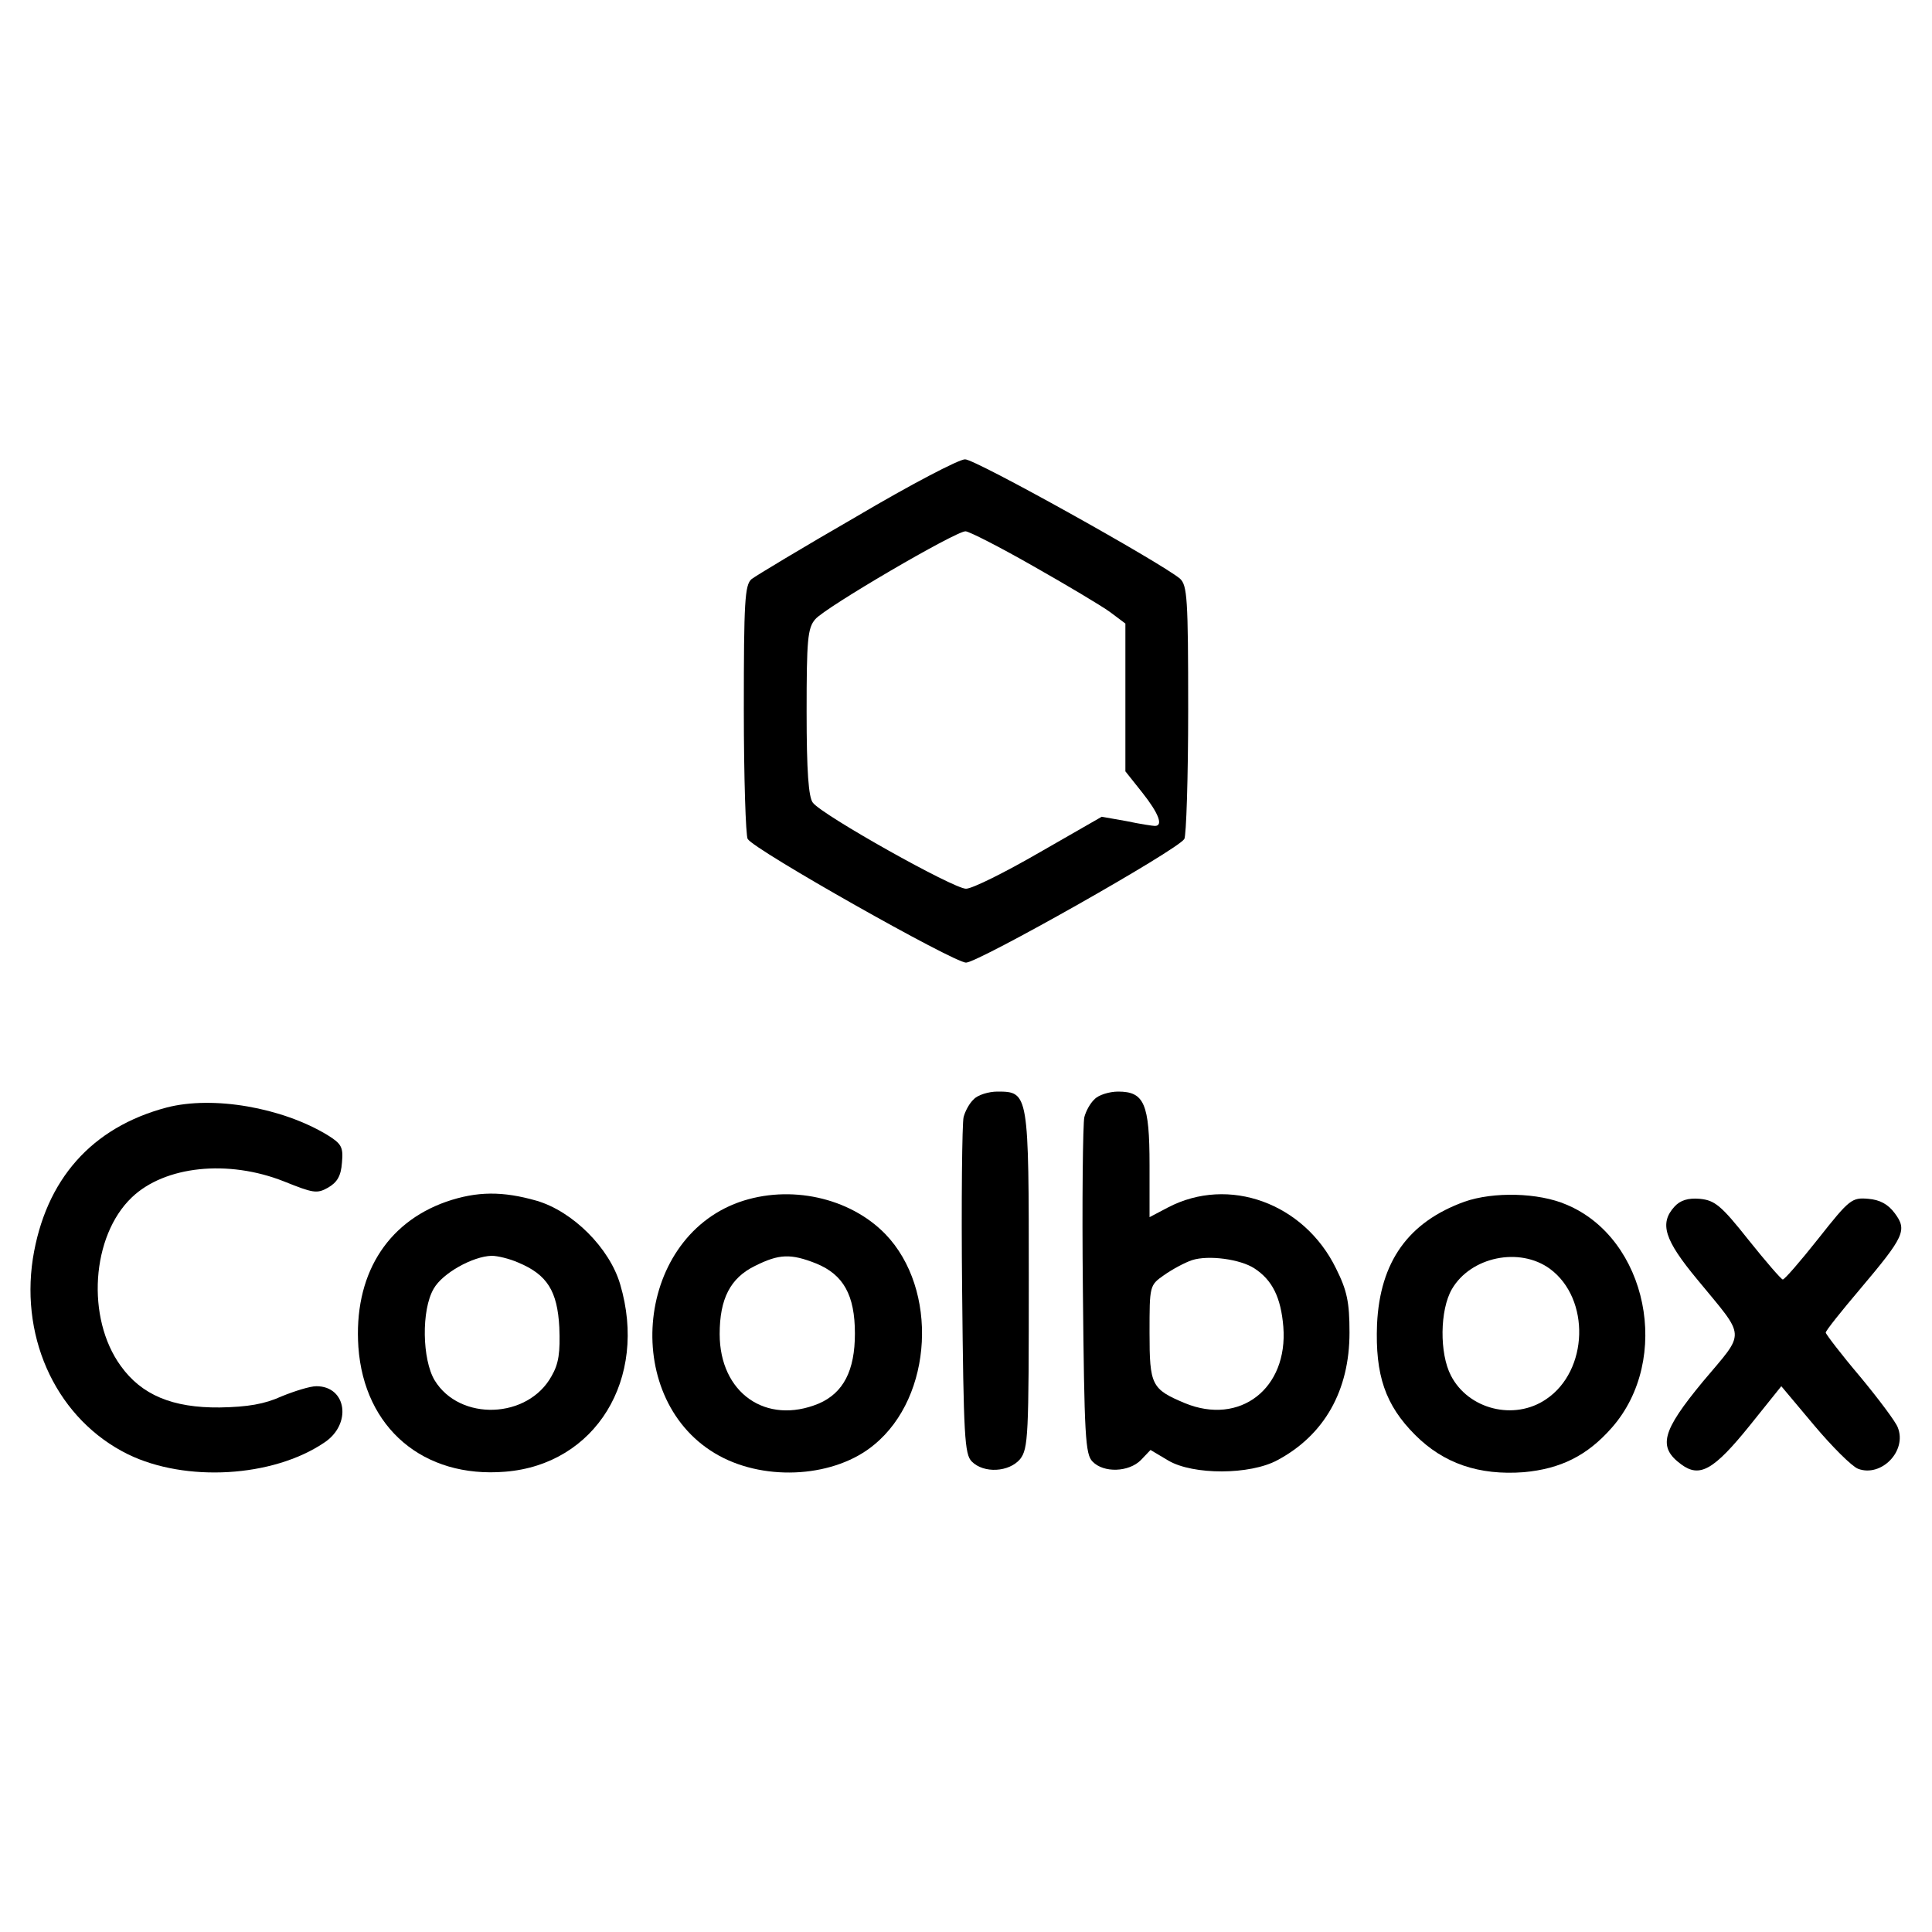
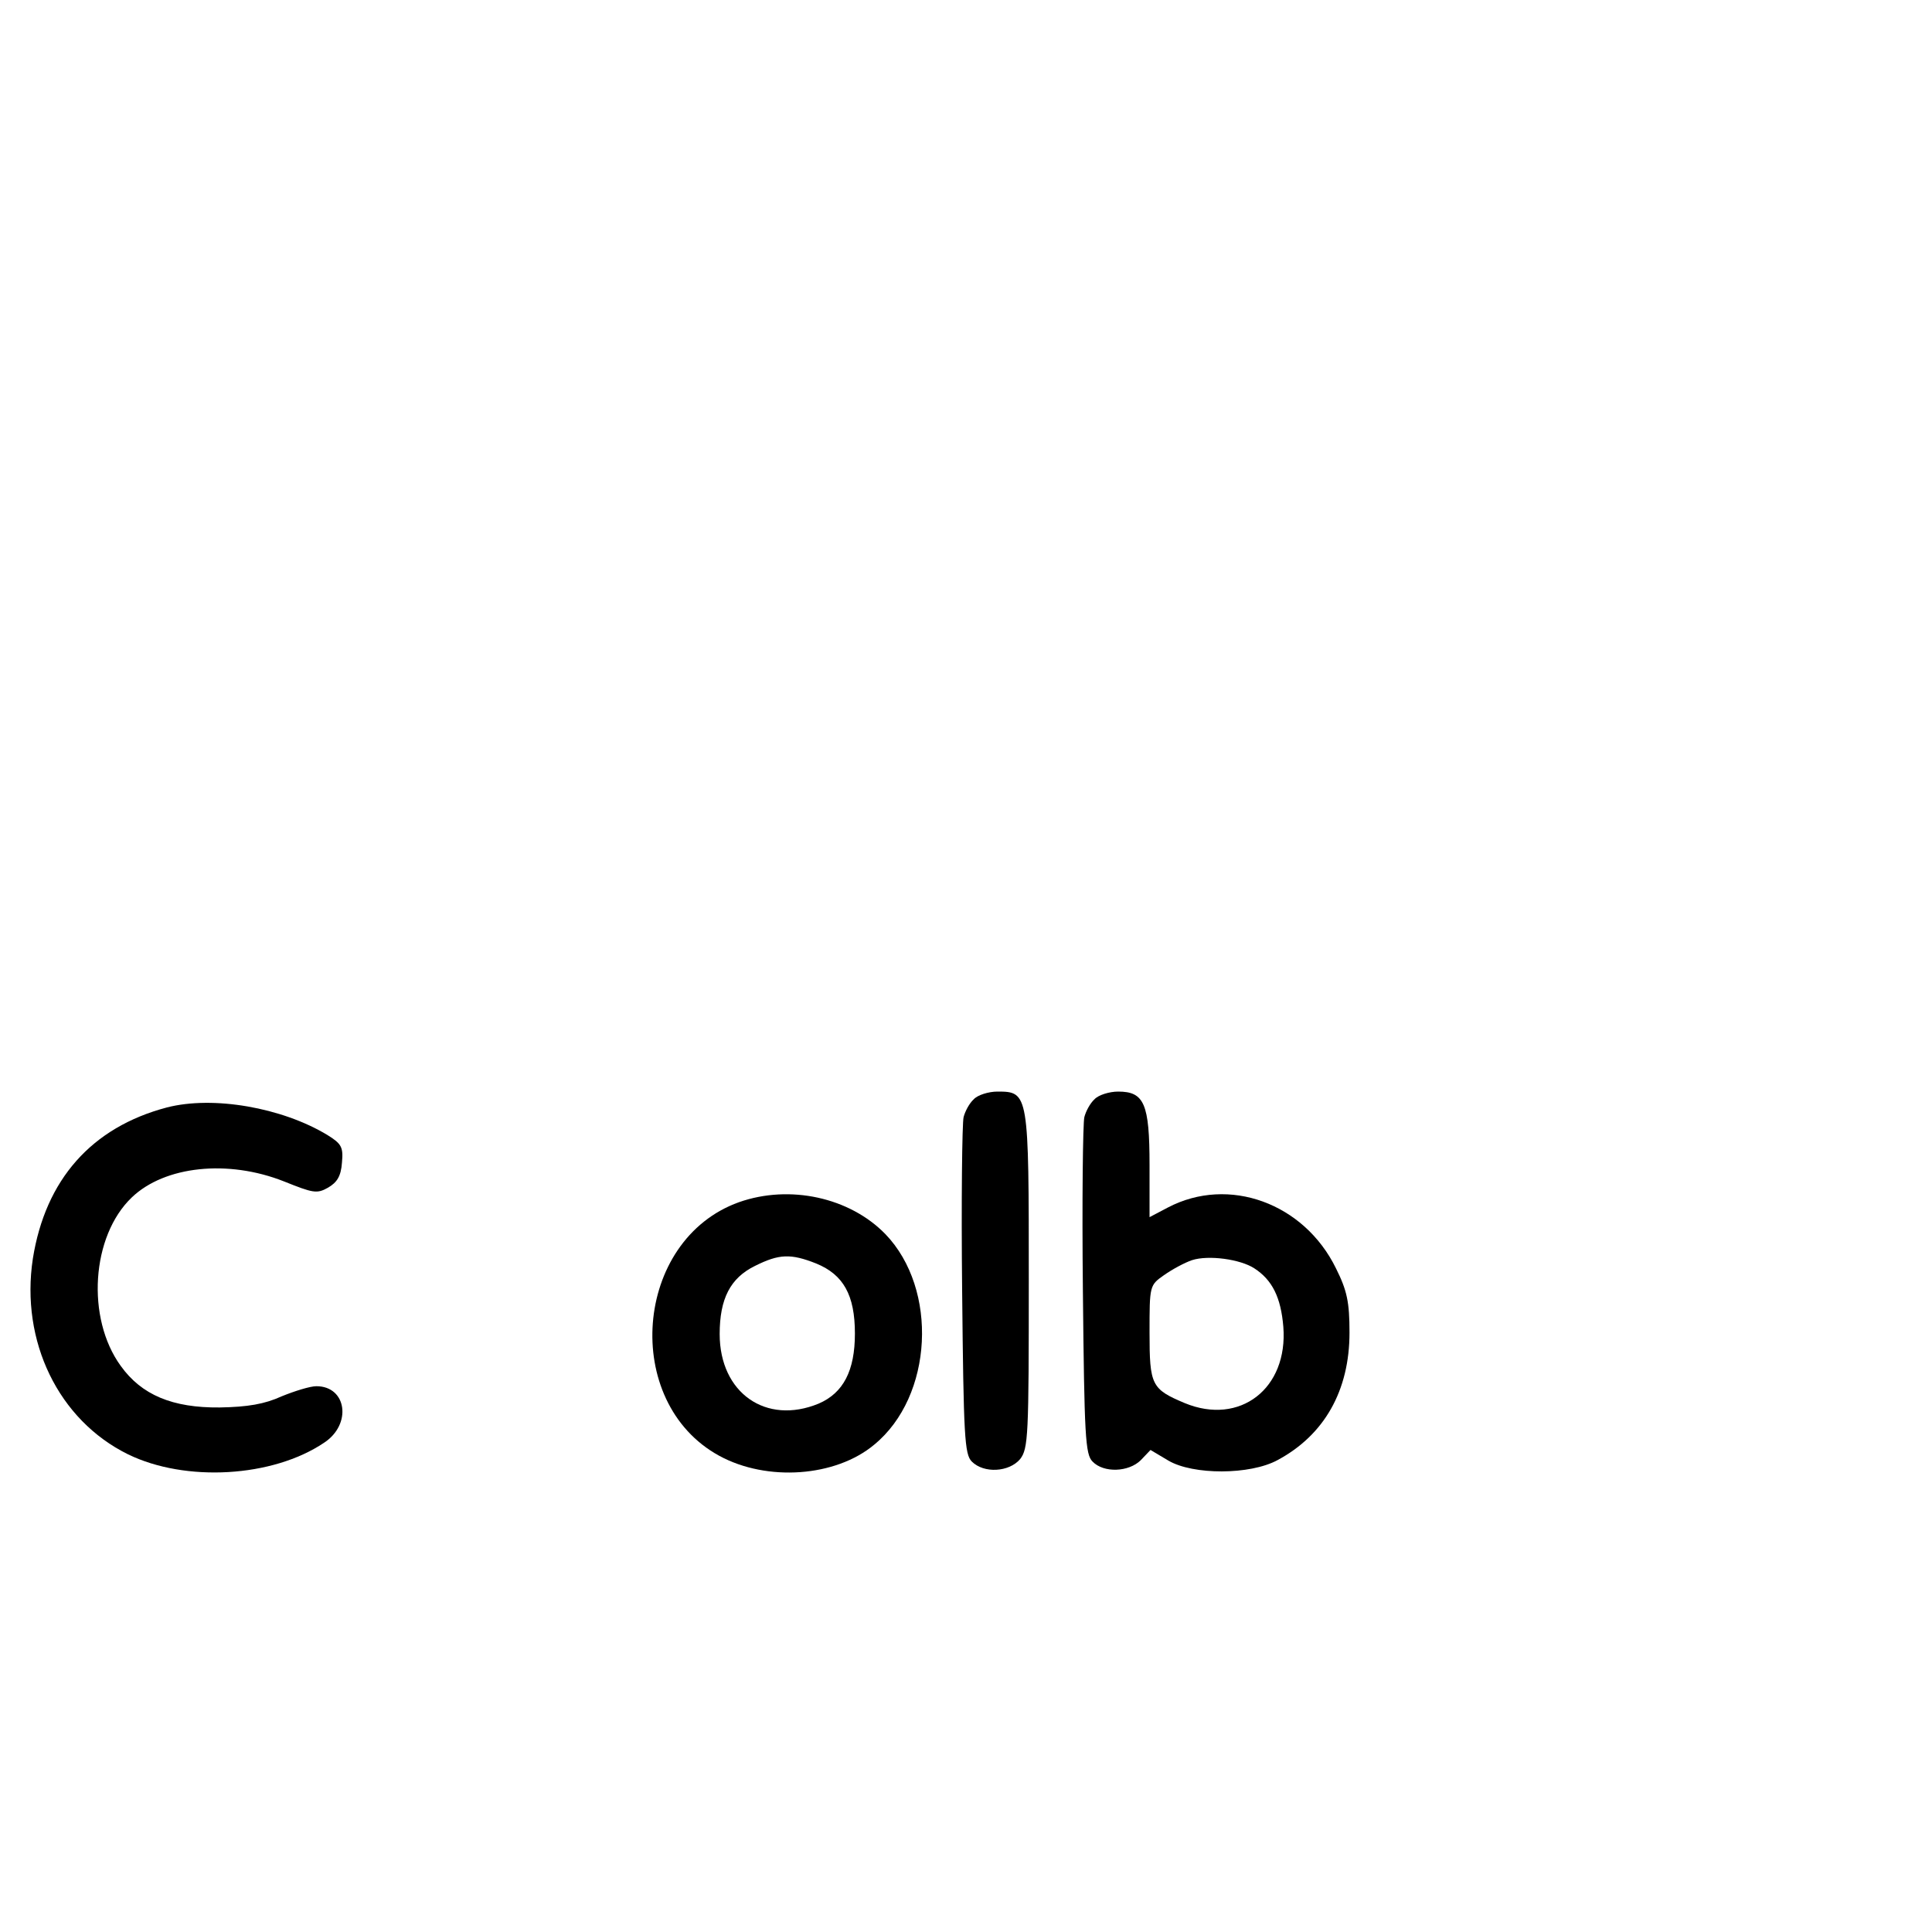
<svg xmlns="http://www.w3.org/2000/svg" version="1.0" width="400pt" height="400pt" viewBox="0 0 400 400" preserveAspectRatio="xMidYMid meet">
  <g transform="translate(0,400) scale(0.1,-0.1)" fill="#000000" stroke="none">
-     <path d="M1774 2931 c-111 -64 -209 -123 -218 -130 -14 -12 -16 -46 -16 -270 0 -141 4 -262 8 -268 14 -23 427 -256 452 -256 25 0 438 233 452 256 4 6 8 127 8 268 0 231 -2 257 -17 271 -41 34 -425 248 -445 247 -13 0 -114 -53 -224 -118z m365 -103 c69 -39 141 -82 159 -95 l32 -24 0 -153 0 -153 35 -44 c34 -43 44 -69 26 -69 -4 0 -31 4 -59 10 l-51 9 -129 -74 c-71 -41 -139 -75 -152 -75 -26 0 -297 152 -317 178 -9 11 -13 65 -13 188 0 149 2 174 18 192 20 24 290 182 311 182 7 0 70 -32 140 -72z" />
    <path d="M2016 1724 c-9 -8 -18 -25 -21 -37 -3 -12 -5 -174 -3 -359 3 -302 5 -339 20 -354 25 -25 77 -22 100 5 17 22 18 48 18 370 0 388 0 391 -65 391 -18 0 -41 -7 -49 -16z" />
    <path d="M2266 1724 c-9 -8 -18 -25 -21 -37 -3 -12 -5 -174 -3 -359 3 -302 5 -339 20 -354 23 -24 75 -22 100 3 l20 21 37 -22 c51 -30 169 -30 226 1 97 52 149 144 149 264 0 63 -5 87 -28 133 -66 135 -222 192 -348 126 l-38 -20 0 108 c0 127 -11 152 -65 152 -18 0 -41 -7 -49 -16z m331 -350 c37 -24 55 -60 60 -121 10 -128 -90 -205 -204 -158 -69 29 -73 37 -73 146 0 97 0 98 30 119 17 12 43 26 58 31 34 11 100 2 129 -17z" />
    <path d="M345 1707 c-155 -41 -251 -149 -277 -313 -26 -171 53 -334 197 -405 119 -58 299 -48 406 24 58 38 47 117 -16 117 -13 0 -45 -10 -72 -21 -35 -16 -70 -22 -128 -23 -98 -1 -162 26 -205 86 -72 99 -61 269 23 349 68 65 199 79 315 33 60 -24 68 -26 91 -13 19 11 27 24 29 52 3 32 -1 39 -30 57 -94 57 -237 82 -333 57z" />
-     <path d="M924 1512 c-125 -44 -192 -154 -182 -301 12 -168 135 -272 304 -258 187 15 296 192 238 388 -22 75 -98 151 -173 173 -70 20 -123 20 -187 -2z m149 -126 c60 -25 81 -59 85 -134 2 -52 -1 -75 -16 -101 -49 -89 -190 -94 -242 -9 -26 43 -28 146 -2 190 18 32 81 67 120 68 12 0 37 -6 55 -14z" />
    <path d="M1530 1511 c-218 -78 -244 -414 -41 -525 99 -54 241 -44 321 23 122 100 133 322 23 436 -74 76 -198 103 -303 66z m160 -127 c56 -23 80 -65 80 -145 0 -77 -24 -123 -75 -145 -109 -45 -205 22 -205 144 0 73 22 116 73 141 50 25 74 26 127 5z" />
-     <path d="M3032 1512 c-116 -42 -175 -124 -181 -254 -4 -105 17 -167 79 -229 59 -59 132 -84 225 -77 76 7 131 34 182 92 125 142 74 392 -94 462 -58 25 -151 27 -211 6z m177 -139 c84 -62 80 -211 -8 -270 -66 -45 -161 -21 -197 49 -24 46 -23 136 2 179 39 67 140 88 203 42z" />
-     <path d="M3467 1502 c-32 -35 -21 -69 47 -151 102 -124 101 -105 12 -211 -86 -104 -94 -136 -45 -172 38 -28 67 -12 142 81 l65 81 68 -81 c37 -44 78 -85 91 -90 48 -18 102 37 82 86 -4 11 -39 58 -78 105 -39 46 -71 88 -71 91 0 4 32 44 71 90 92 109 98 122 72 157 -14 19 -31 28 -55 30 -34 3 -39 -1 -103 -82 -38 -48 -71 -86 -74 -85 -3 0 -35 37 -71 82 -57 72 -70 82 -101 85 -24 2 -40 -3 -52 -16z" />
  </g>
</svg>